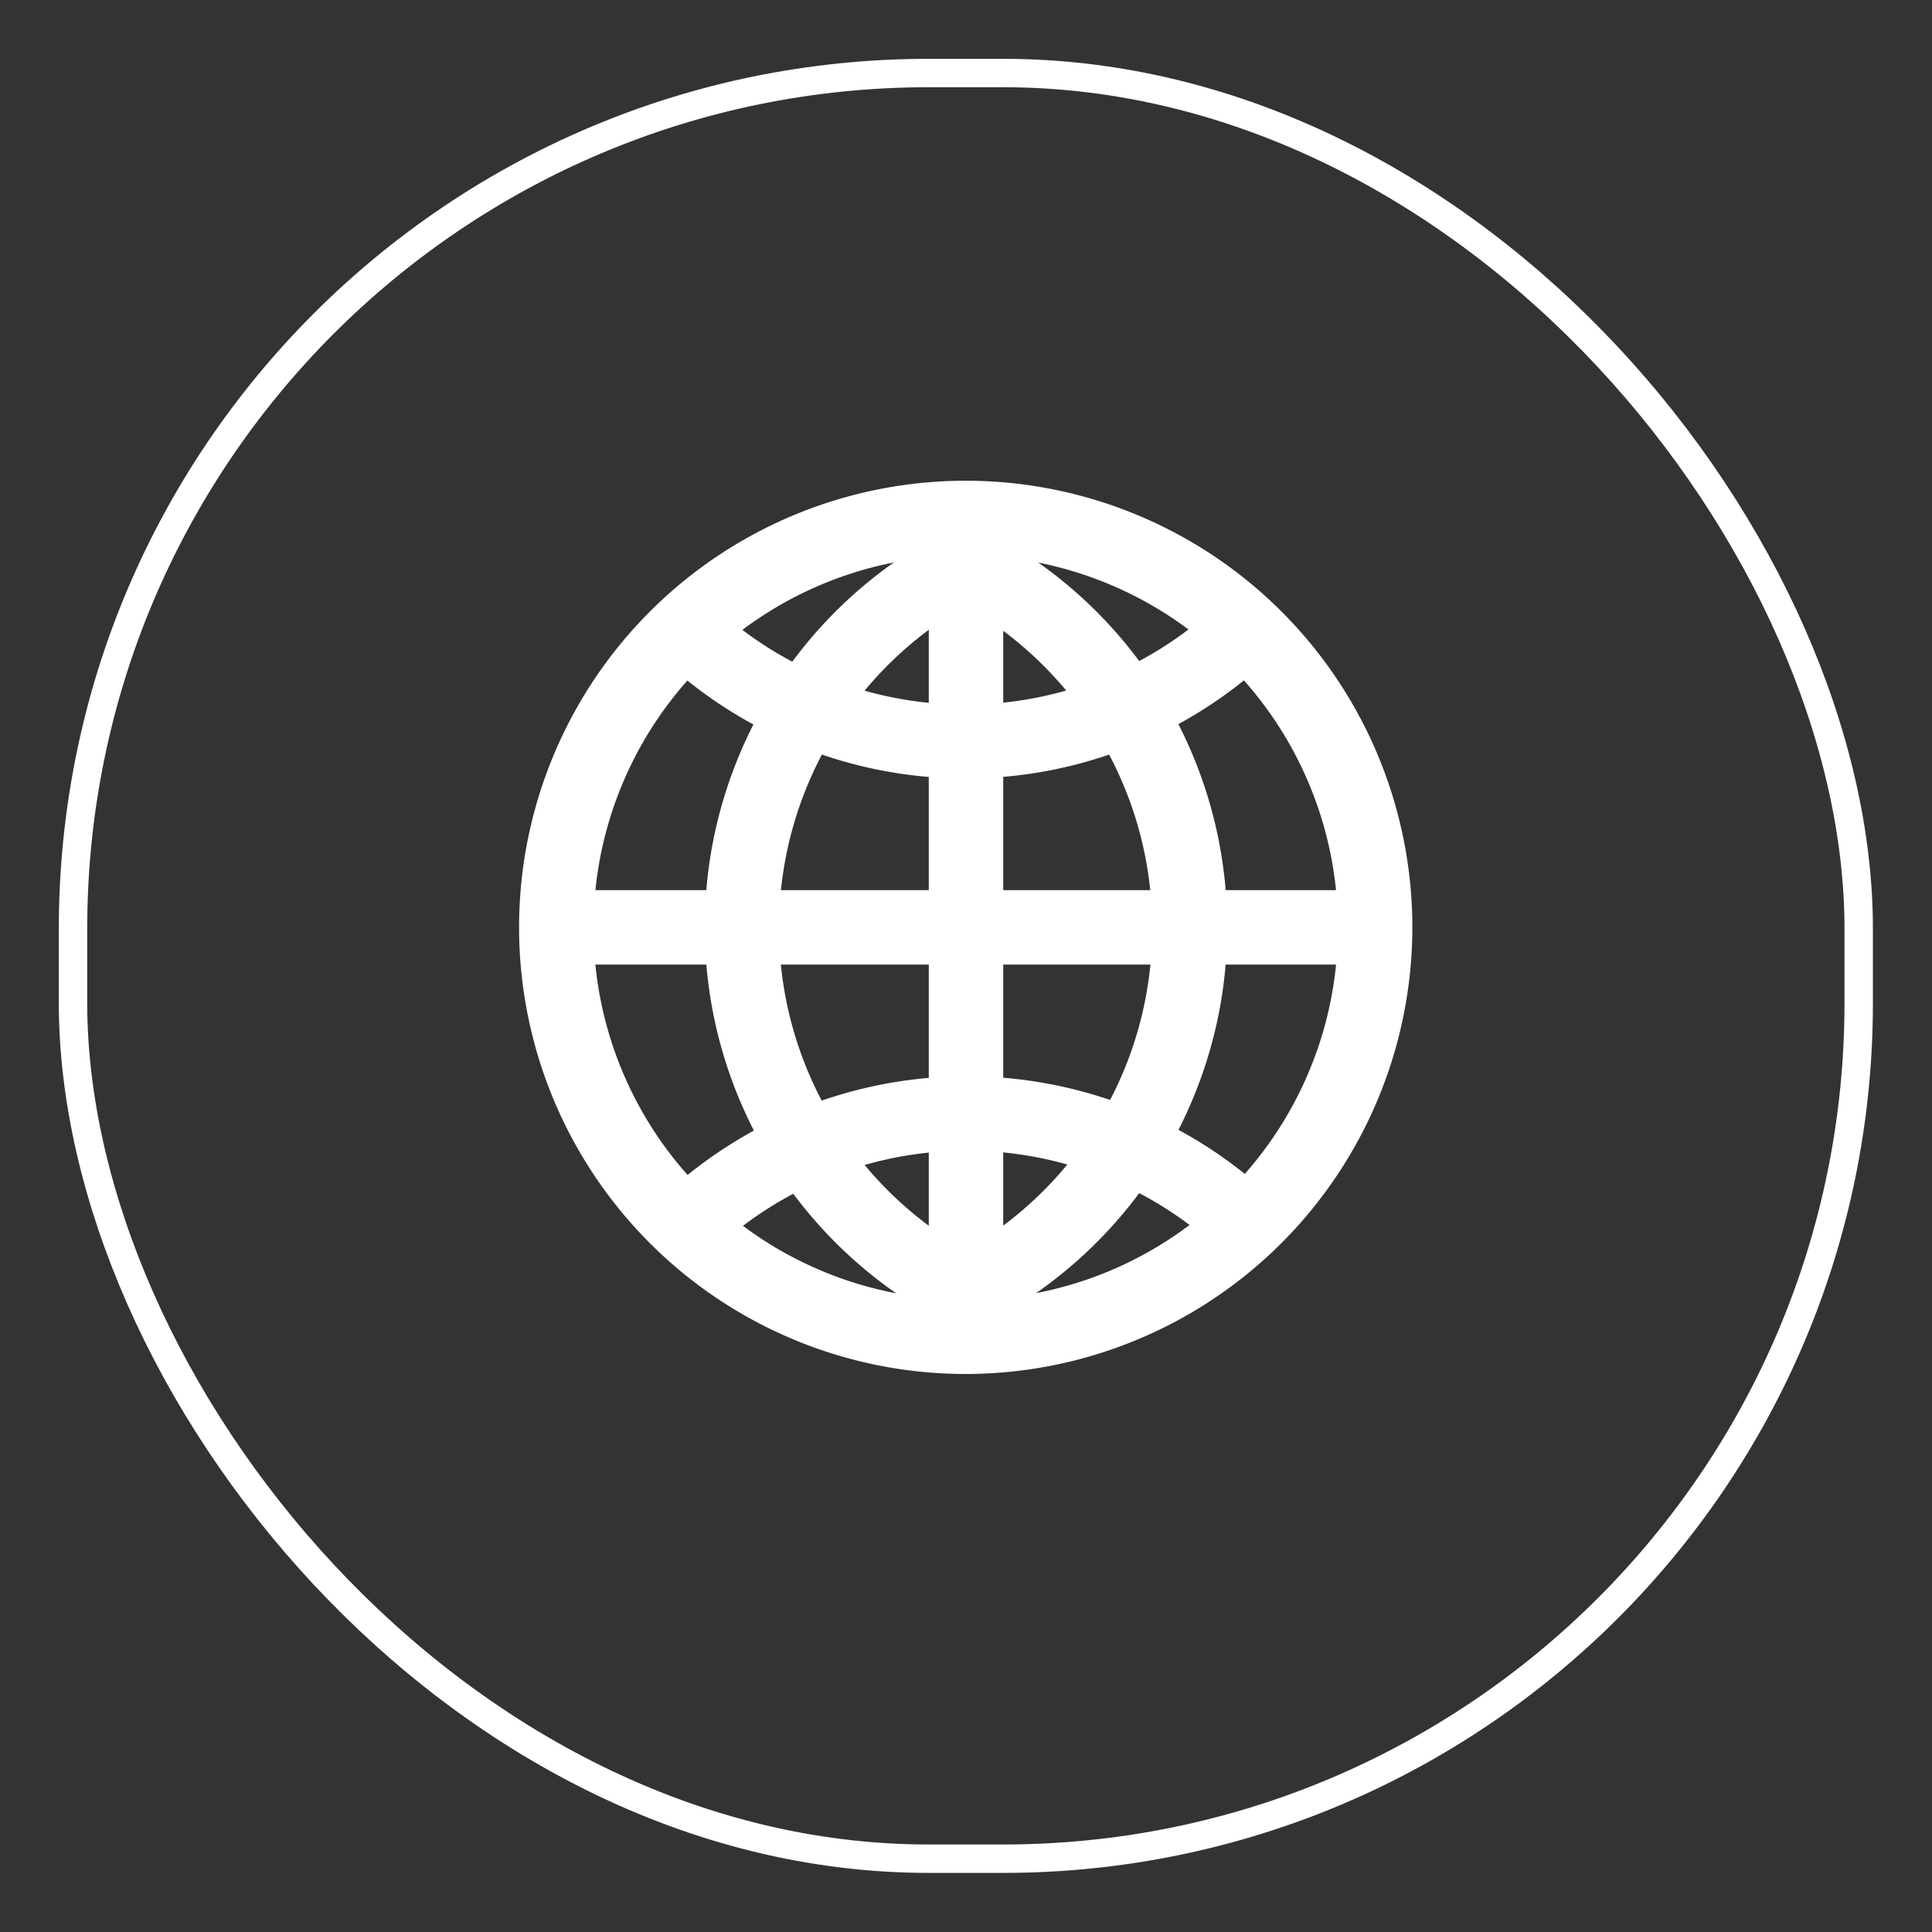
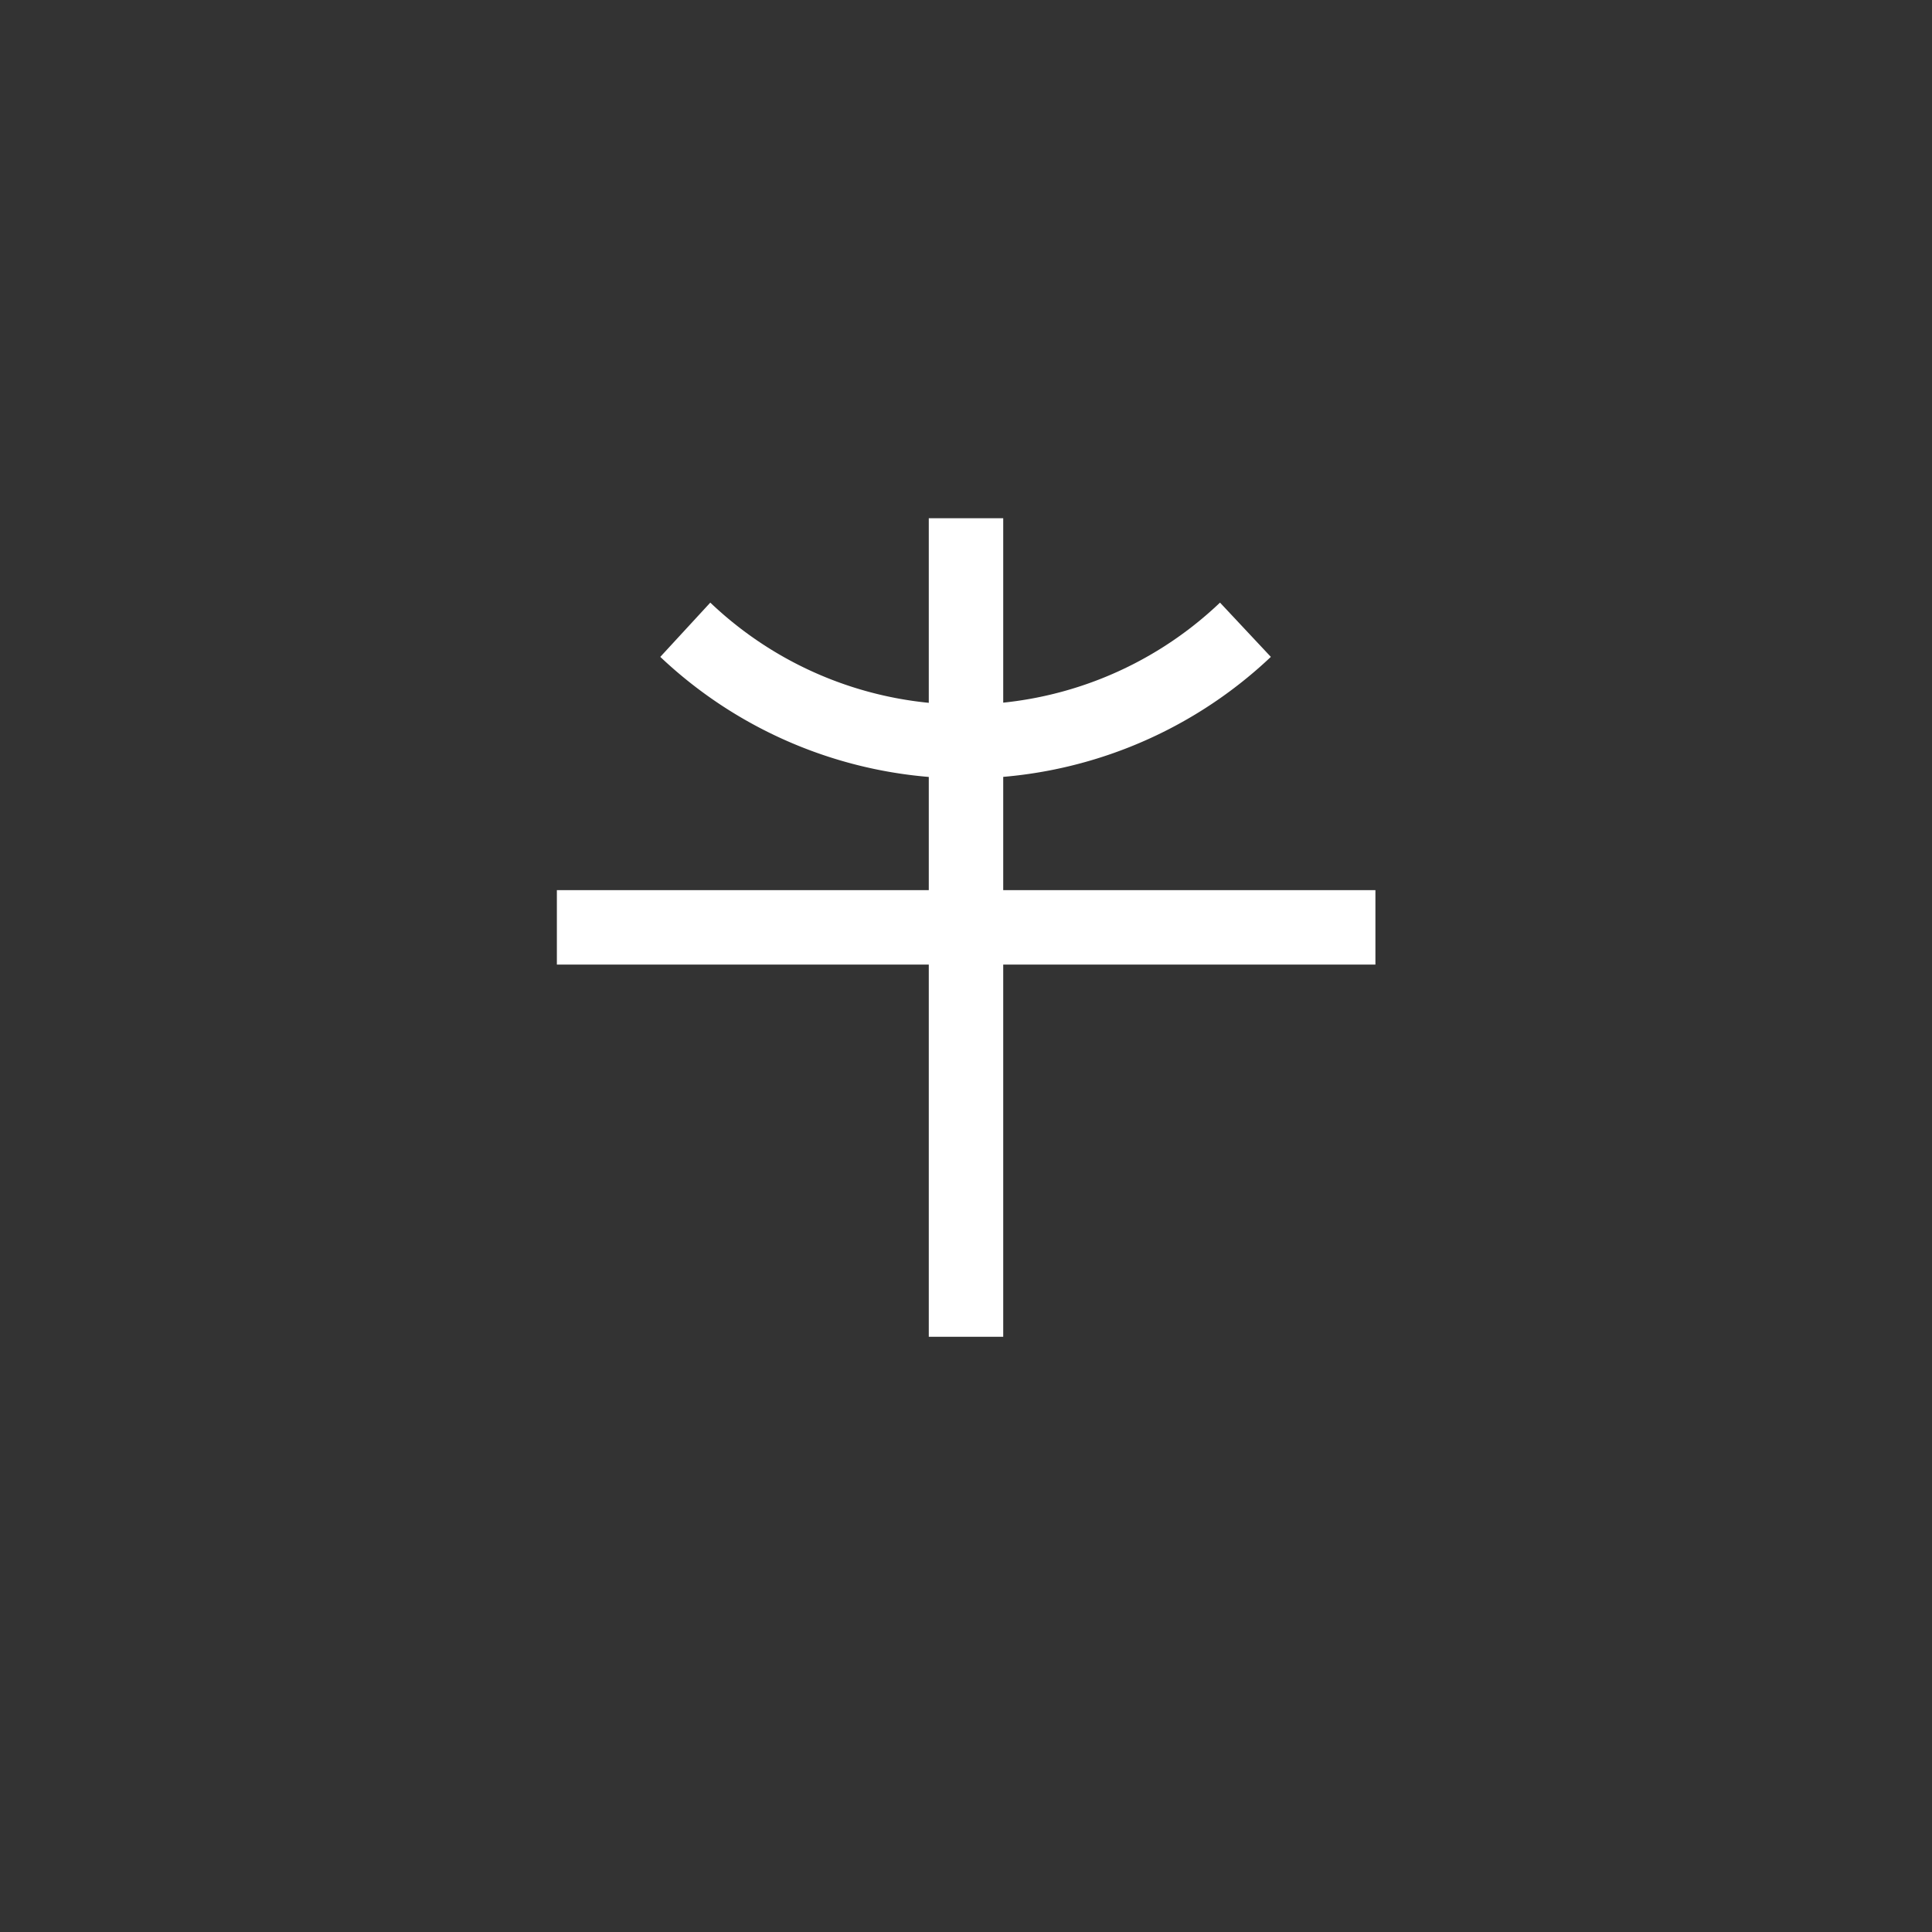
<svg xmlns="http://www.w3.org/2000/svg" viewBox="0 0 68 68">
  <rect x="0" y="0" width="68" height="68" fill="#333333" stroke="none" />
  <defs>
    <style>.cls-1{fill:none;stroke:#fff;stroke-miterlimit:10;}.cls-2{fill:#fff;}</style>
  </defs>
  <g id="Layer_2" data-name="Layer 2">
-     <rect class="cls-1" x="2.57" y="2.57" width="62.85" height="62.85" rx="30.12" />
-     <path class="cls-2" d="M34,48.36A15.72,15.72,0,1,1,49.71,32.64,15.73,15.73,0,0,1,34,48.36Zm0-28.81A13.1,13.1,0,1,0,47.09,32.64,13.1,13.1,0,0,0,34,19.55Z" />
-     <path class="cls-2" d="M34,46.93l-.6-.3a15.7,15.7,0,0,1,0-28l.6-.31.6.31a15.7,15.7,0,0,1,0,28Zm0-25.62A13.07,13.07,0,0,0,34,44a13.07,13.07,0,0,0,0-22.66Z" />
    <path class="cls-2" d="M34,27.4a15.64,15.64,0,0,1-10.76-4.28L25,21.21a13,13,0,0,0,17.94,0l1.79,1.91A15.64,15.64,0,0,1,34,27.4Z" />
-     <path class="cls-2" d="M43,44.07a13.05,13.05,0,0,0-17.94,0l-1.79-1.9a15.64,15.64,0,0,1,21.52,0Z" />
    <rect class="cls-2" x="32.69" y="18.24" width="2.62" height="28.81" />
    <rect class="cls-2" x="19.6" y="31.33" width="28.81" height="2.62" />
  </g>
</svg>